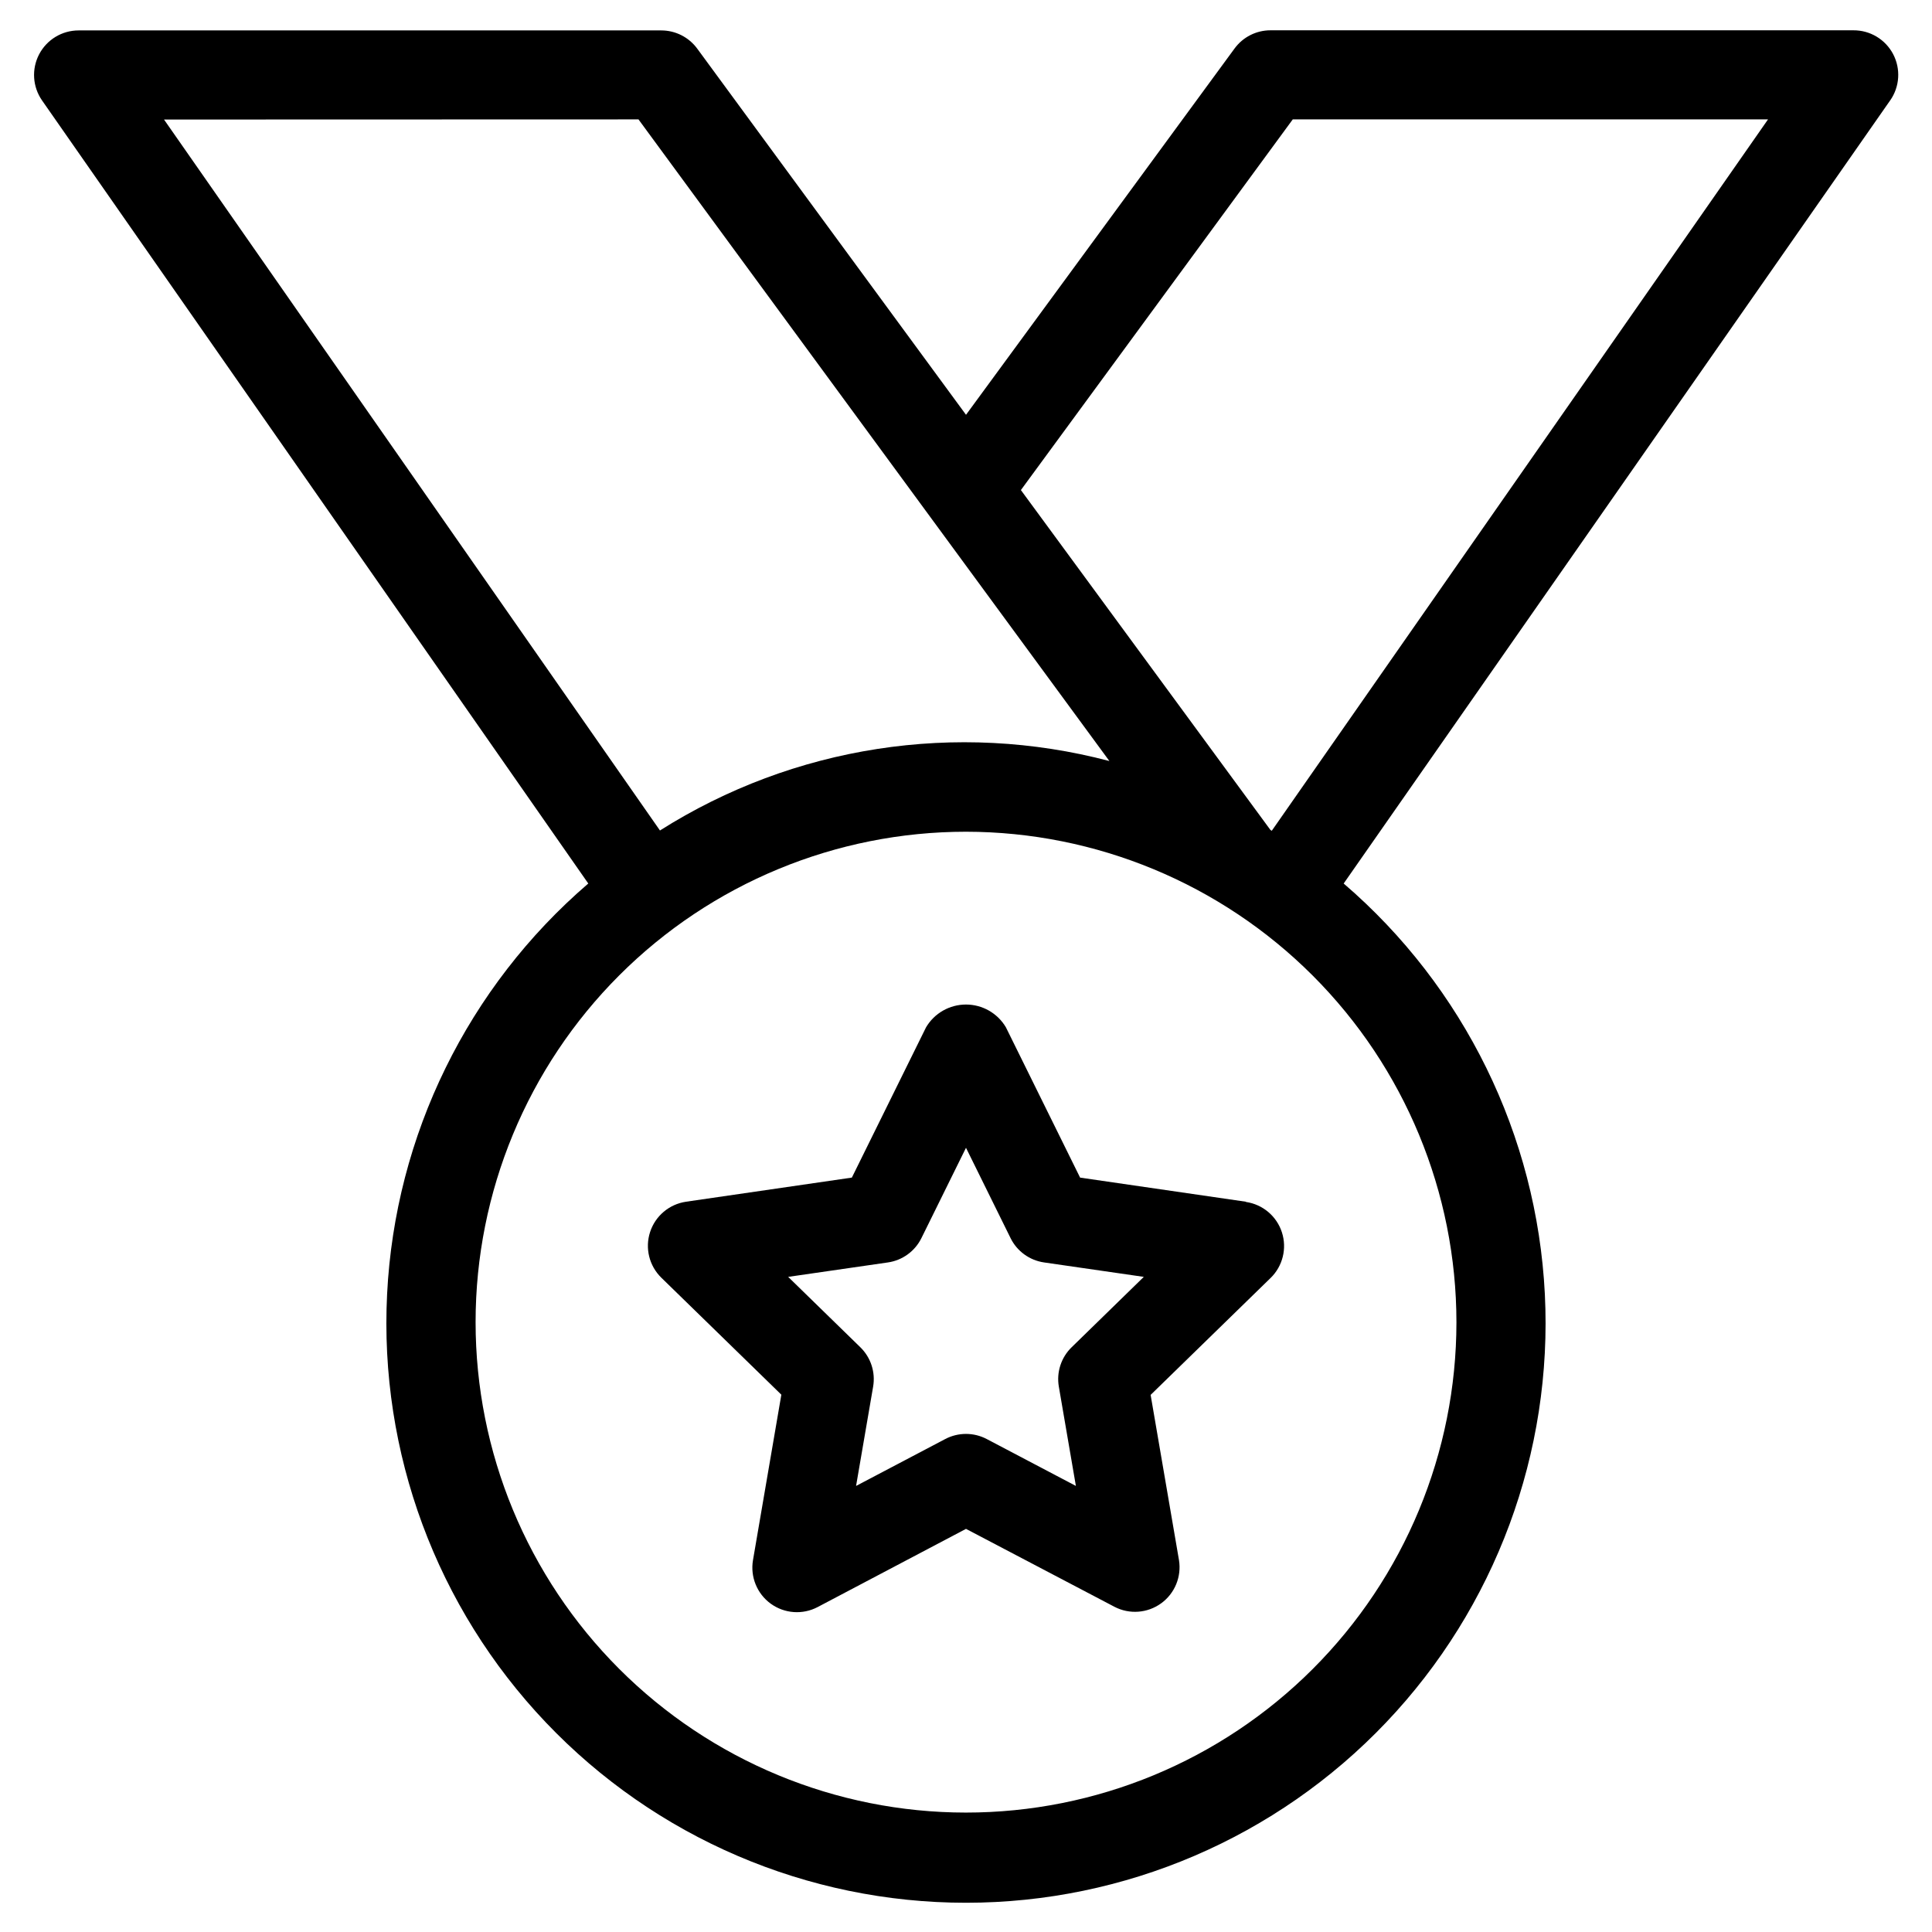
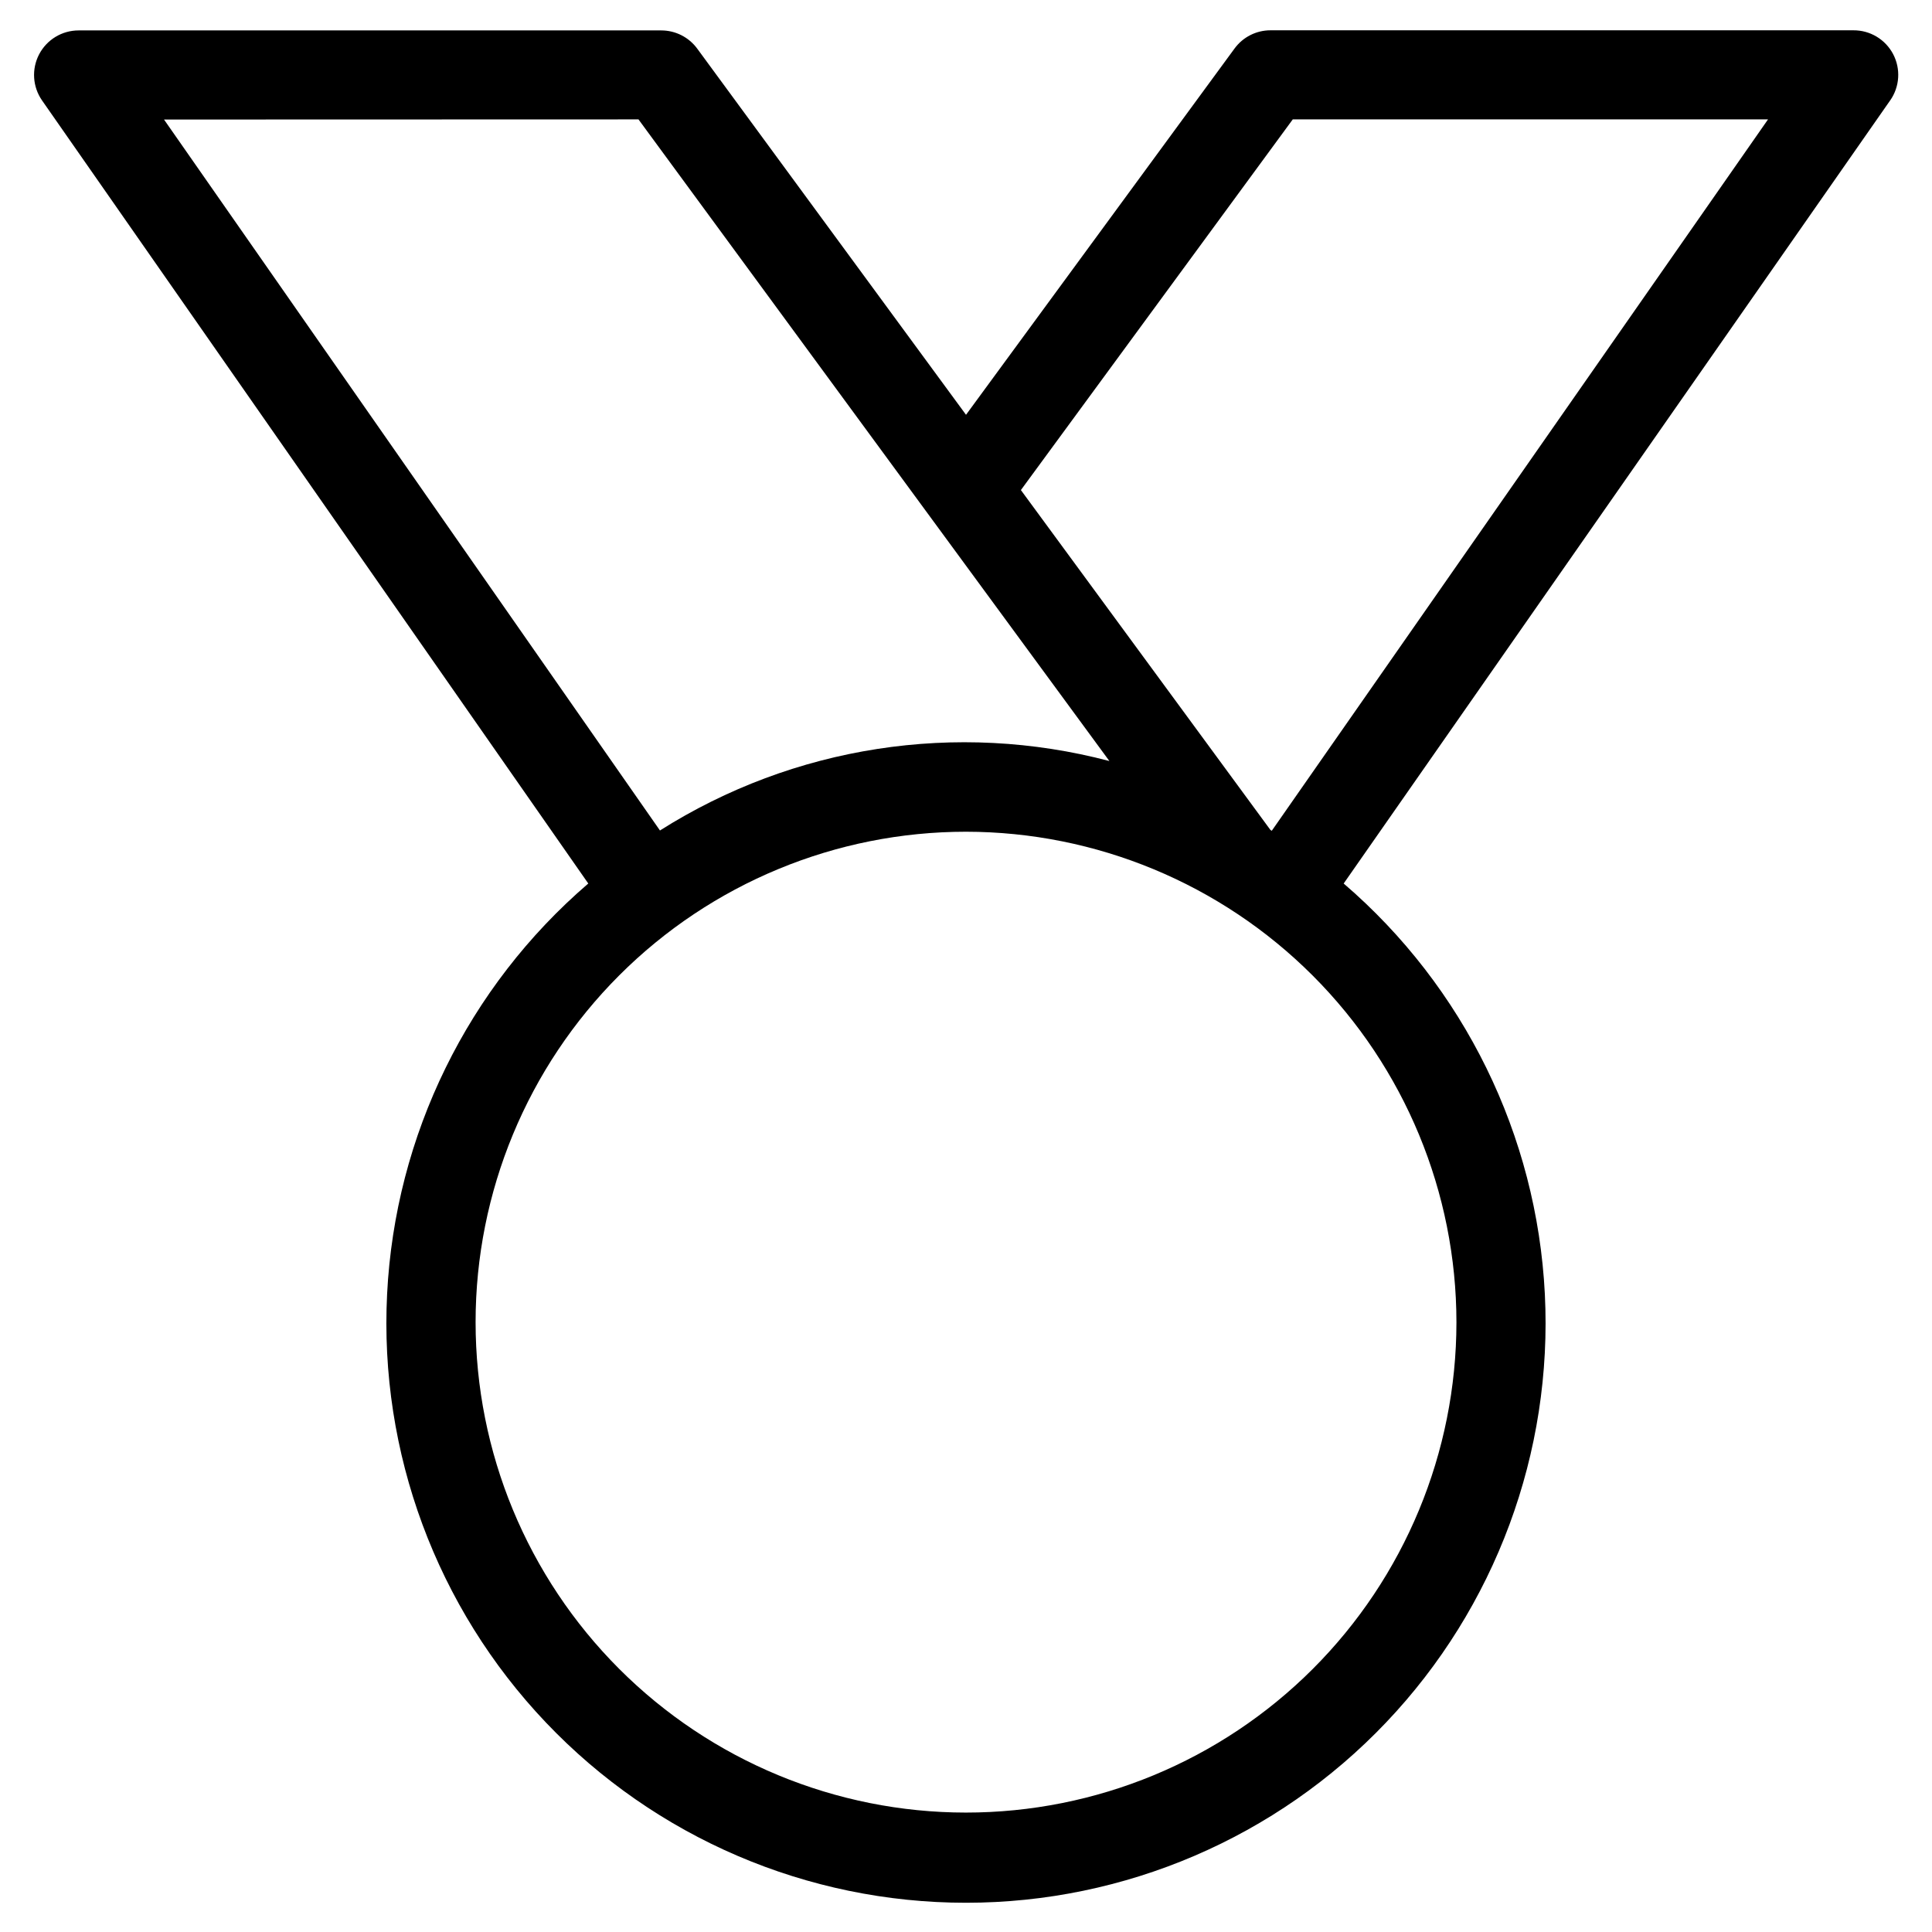
<svg xmlns="http://www.w3.org/2000/svg" fill="#000000" width="800px" height="800px" version="1.1" viewBox="144 144 512 512">
  <g>
    <path d="m299.9 378.14c-31.918 27.422-51.191 66.738-53.312 108.77-2.121 42.027 13.094 83.086 42.09 113.58 28.996 30.496 69.234 47.762 111.32 47.762 42.078 0 82.316-17.266 111.31-47.762 28.996-30.496 44.211-71.555 42.09-113.58-2.121-42.027-21.391-81.344-53.312-108.77l144.84-207.55 0.004 0.004c2.523-3.621 2.82-8.348 0.766-12.254-2.055-3.902-6.113-6.34-10.527-6.309h-154.48c-3.766-0.004-7.305 1.793-9.527 4.832l-71.16 97.062-71.227-97.031c-2.227-3.035-5.762-4.828-9.527-4.832h-154.42c-4.398 0-8.43 2.445-10.465 6.344-2.035 3.902-1.73 8.609 0.785 12.219zm230.07 116.32c-0.02 34.465-13.73 67.512-38.113 91.871-24.383 24.355-57.441 38.031-91.906 38.02-34.465-0.016-67.512-13.719-91.875-38.094-24.363-24.379-38.047-57.434-38.039-91.898s13.703-67.516 38.074-91.887c24.375-24.367 57.43-38.055 91.895-38.055 34.469 0.035 67.52 13.754 91.887 38.133 24.367 24.383 38.062 57.441 38.078 91.91zm-43.375-318.82h125.95l-131.51 188.52-0.363-0.219-66.125-90.07zm-173.39 0 124.79 170.04c-40.535-10.676-83.684-4.008-119.1 18.406l-131.43-188.41z" />
-     <path d="m474.18 462.47-43.941-6.391-19.664-39.832v-0.004c-2.215-3.738-6.234-6.031-10.578-6.031-4.348 0-8.367 2.293-10.582 6.031l-19.664 39.832-43.941 6.391v0.004c-4.445 0.645-8.141 3.758-9.531 8.031-1.391 4.273-0.234 8.965 2.981 12.105l31.805 31-7.512 43.828c-0.762 4.43 1.059 8.91 4.695 11.555 3.637 2.641 8.457 2.992 12.438 0.898l39.312-20.719 39.359 20.656c3.965 2.055 8.746 1.695 12.359-0.926 3.617-2.621 5.441-7.059 4.723-11.465l-7.512-43.77 31.805-31v0.004c3.215-3.141 4.371-7.832 2.981-12.105-1.387-4.273-5.082-7.387-9.531-8.031zm-46.176 38.559v-0.004c-2.789 2.711-4.062 6.621-3.402 10.453l4.519 26.309-23.617-12.422c-3.449-1.816-7.57-1.816-11.02 0l-23.617 12.422 4.519-26.309c0.66-3.832-0.613-7.742-3.402-10.453l-19.113-18.641 26.418-3.824h0.004c3.848-0.551 7.176-2.969 8.895-6.457l11.809-23.93 11.809 23.93h-0.004c1.719 3.488 5.047 5.906 8.898 6.457l26.418 3.824z" />
  </g>
</svg>